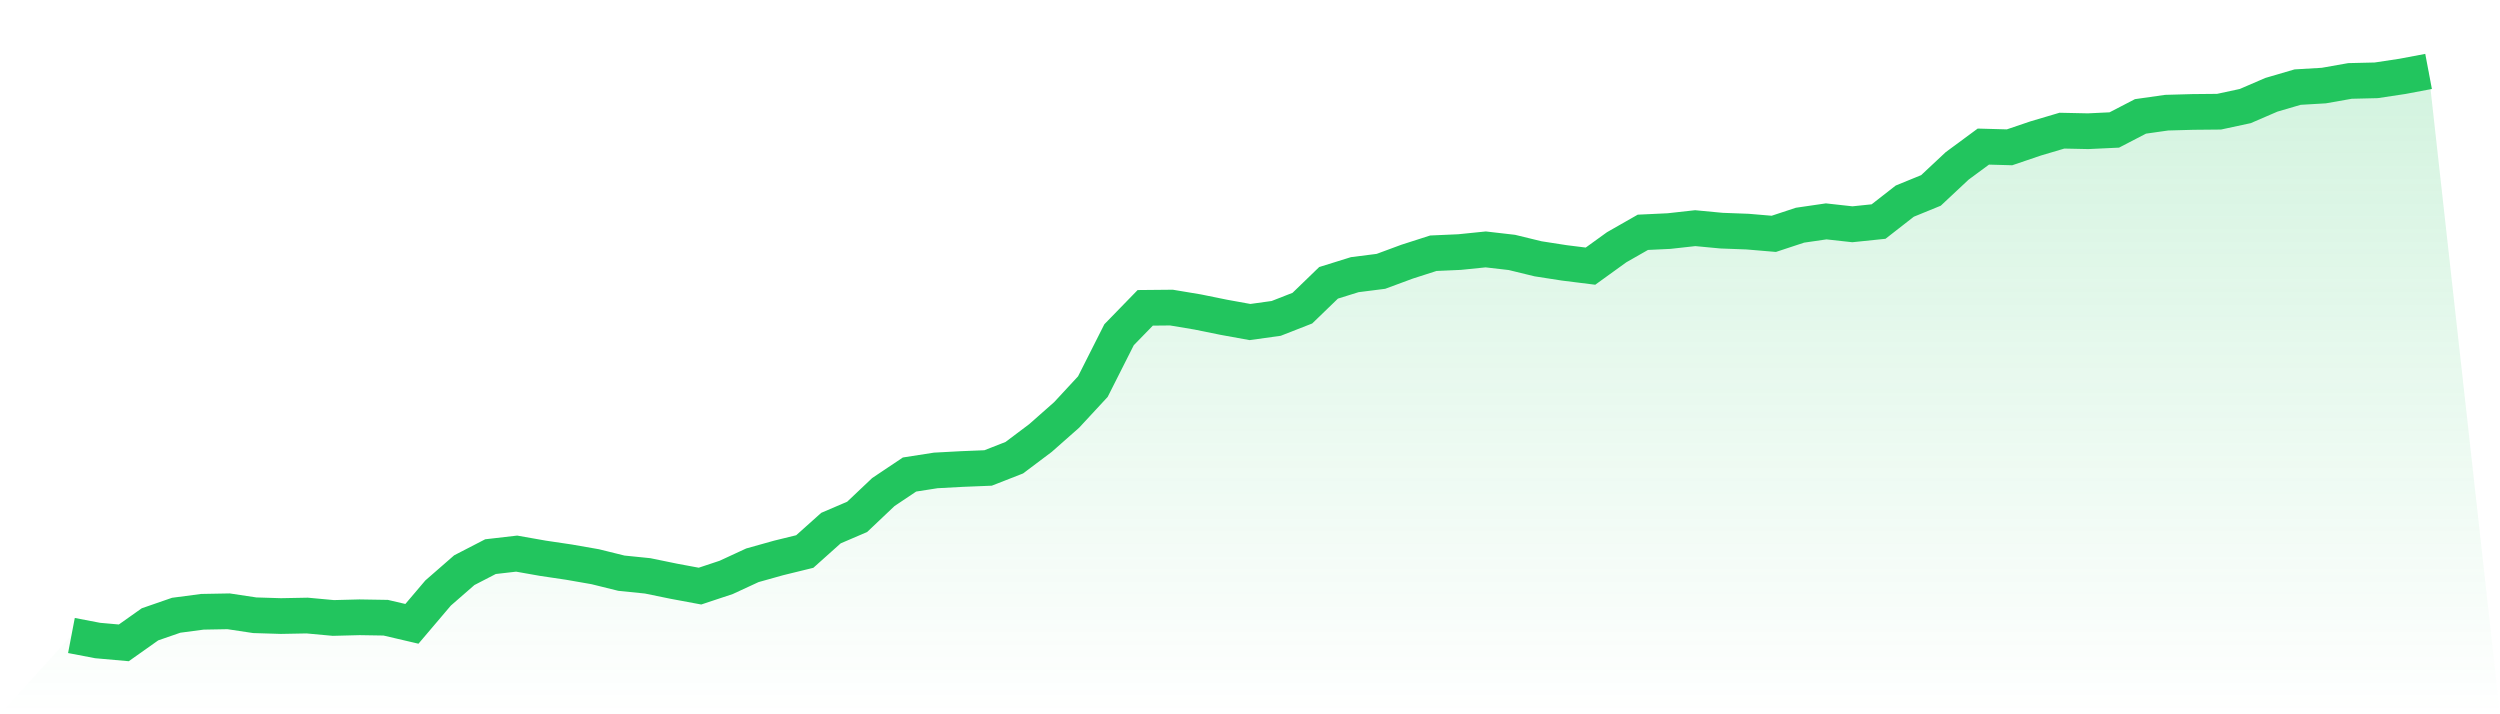
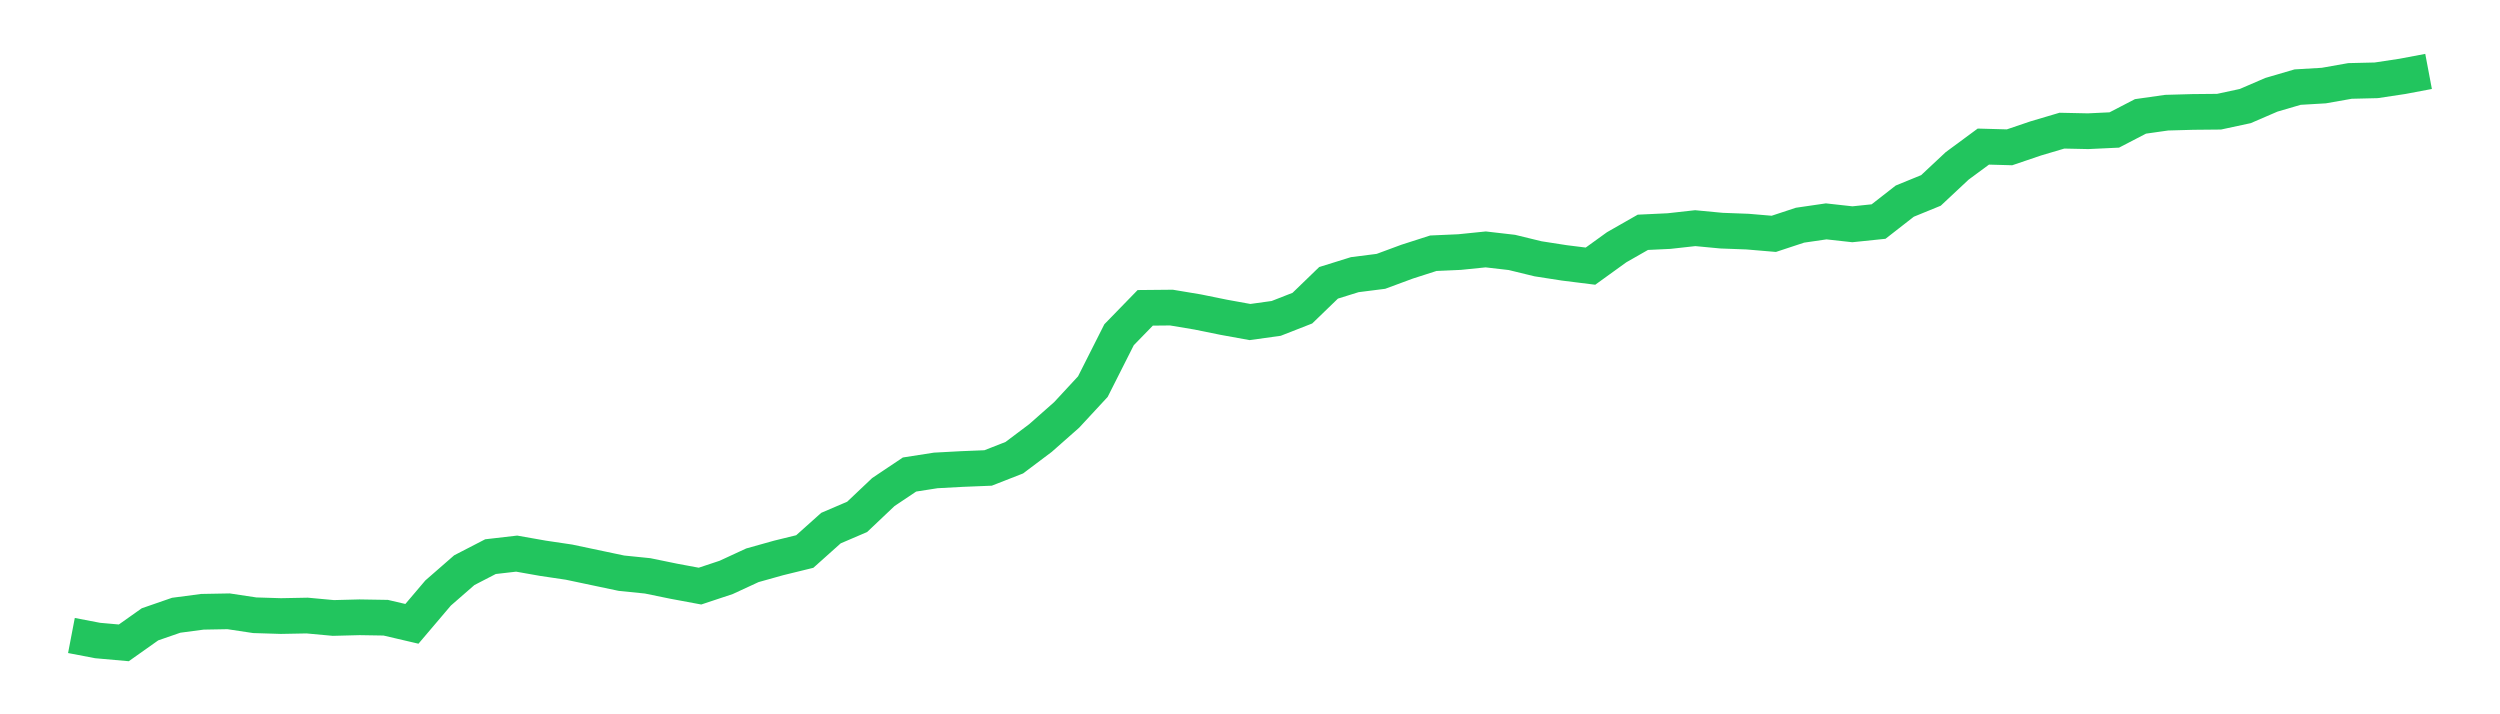
<svg xmlns="http://www.w3.org/2000/svg" viewBox="0 0 140 40">
  <defs>
    <linearGradient id="gradient" x1="0" x2="0" y1="0" y2="1">
      <stop offset="0%" stop-color="#22c55e" stop-opacity="0.2" />
      <stop offset="100%" stop-color="#22c55e" stop-opacity="0" />
    </linearGradient>
  </defs>
-   <path d="M4,35.588 L4,35.588 L5.467,35.869 L6.933,36 L8.4,34.962 L9.867,34.454 L11.333,34.26 L12.8,34.233 L14.267,34.454 L15.733,34.499 L17.2,34.471 L18.667,34.606 L20.133,34.568 L21.6,34.592 L23.067,34.935 L24.533,33.209 L26,31.93 L27.467,31.172 L28.933,31.003 L30.4,31.262 L31.867,31.48 L33.333,31.736 L34.8,32.099 L36.267,32.248 L37.733,32.549 L39.2,32.822 L40.667,32.334 L42.133,31.656 L43.6,31.245 L45.067,30.885 L46.533,29.574 L48,28.945 L49.467,27.555 L50.933,26.573 L52.4,26.344 L53.867,26.265 L55.333,26.206 L56.8,25.632 L58.267,24.529 L59.733,23.235 L61.2,21.651 L62.667,18.746 L64.133,17.239 L65.6,17.225 L67.067,17.47 L68.533,17.768 L70,18.034 L71.467,17.83 L72.933,17.256 L74.4,15.838 L75.867,15.381 L77.333,15.195 L78.8,14.652 L80.267,14.181 L81.733,14.116 L83.2,13.967 L84.667,14.136 L86.133,14.493 L87.6,14.721 L89.067,14.904 L90.533,13.846 L92,13.009 L93.467,12.94 L94.933,12.777 L96.4,12.916 L97.867,12.971 L99.333,13.095 L100.8,12.611 L102.267,12.397 L103.733,12.559 L105.2,12.407 L106.667,11.263 L108.133,10.664 L109.6,9.291 L111.067,8.209 L112.533,8.25 L114,7.752 L115.467,7.317 L116.933,7.348 L118.4,7.279 L119.867,6.518 L121.333,6.31 L122.8,6.269 L124.267,6.255 L125.733,5.94 L127.2,5.307 L128.667,4.878 L130.133,4.792 L131.6,4.533 L133.067,4.498 L134.533,4.277 L136,4 L140,40 L0,40 z" fill="url(#gradient)" />
-   <path d="M4,35.588 L4,35.588 L5.467,35.869 L6.933,36 L8.4,34.962 L9.867,34.454 L11.333,34.26 L12.8,34.233 L14.267,34.454 L15.733,34.499 L17.2,34.471 L18.667,34.606 L20.133,34.568 L21.6,34.592 L23.067,34.935 L24.533,33.209 L26,31.93 L27.467,31.172 L28.933,31.003 L30.4,31.262 L31.867,31.48 L33.333,31.736 L34.8,32.099 L36.267,32.248 L37.733,32.549 L39.2,32.822 L40.667,32.334 L42.133,31.656 L43.6,31.245 L45.067,30.885 L46.533,29.574 L48,28.945 L49.467,27.555 L50.933,26.573 L52.4,26.344 L53.867,26.265 L55.333,26.206 L56.8,25.632 L58.267,24.529 L59.733,23.235 L61.2,21.651 L62.667,18.746 L64.133,17.239 L65.6,17.225 L67.067,17.47 L68.533,17.768 L70,18.034 L71.467,17.83 L72.933,17.256 L74.4,15.838 L75.867,15.381 L77.333,15.195 L78.8,14.652 L80.267,14.181 L81.733,14.116 L83.2,13.967 L84.667,14.136 L86.133,14.493 L87.6,14.721 L89.067,14.904 L90.533,13.846 L92,13.009 L93.467,12.94 L94.933,12.777 L96.4,12.916 L97.867,12.971 L99.333,13.095 L100.8,12.611 L102.267,12.397 L103.733,12.559 L105.2,12.407 L106.667,11.263 L108.133,10.664 L109.6,9.291 L111.067,8.209 L112.533,8.25 L114,7.752 L115.467,7.317 L116.933,7.348 L118.4,7.279 L119.867,6.518 L121.333,6.31 L122.8,6.269 L124.267,6.255 L125.733,5.94 L127.2,5.307 L128.667,4.878 L130.133,4.792 L131.6,4.533 L133.067,4.498 L134.533,4.277 L136,4" fill="none" stroke="#22c55e" stroke-width="2" />
+   <path d="M4,35.588 L4,35.588 L5.467,35.869 L6.933,36 L8.4,34.962 L9.867,34.454 L11.333,34.26 L12.8,34.233 L14.267,34.454 L15.733,34.499 L17.2,34.471 L18.667,34.606 L20.133,34.568 L21.6,34.592 L23.067,34.935 L24.533,33.209 L26,31.93 L27.467,31.172 L28.933,31.003 L30.4,31.262 L31.867,31.48 L34.8,32.099 L36.267,32.248 L37.733,32.549 L39.2,32.822 L40.667,32.334 L42.133,31.656 L43.6,31.245 L45.067,30.885 L46.533,29.574 L48,28.945 L49.467,27.555 L50.933,26.573 L52.4,26.344 L53.867,26.265 L55.333,26.206 L56.8,25.632 L58.267,24.529 L59.733,23.235 L61.2,21.651 L62.667,18.746 L64.133,17.239 L65.6,17.225 L67.067,17.47 L68.533,17.768 L70,18.034 L71.467,17.83 L72.933,17.256 L74.4,15.838 L75.867,15.381 L77.333,15.195 L78.8,14.652 L80.267,14.181 L81.733,14.116 L83.2,13.967 L84.667,14.136 L86.133,14.493 L87.6,14.721 L89.067,14.904 L90.533,13.846 L92,13.009 L93.467,12.94 L94.933,12.777 L96.4,12.916 L97.867,12.971 L99.333,13.095 L100.8,12.611 L102.267,12.397 L103.733,12.559 L105.2,12.407 L106.667,11.263 L108.133,10.664 L109.6,9.291 L111.067,8.209 L112.533,8.25 L114,7.752 L115.467,7.317 L116.933,7.348 L118.4,7.279 L119.867,6.518 L121.333,6.31 L122.8,6.269 L124.267,6.255 L125.733,5.94 L127.2,5.307 L128.667,4.878 L130.133,4.792 L131.6,4.533 L133.067,4.498 L134.533,4.277 L136,4" fill="none" stroke="#22c55e" stroke-width="2" />
</svg>